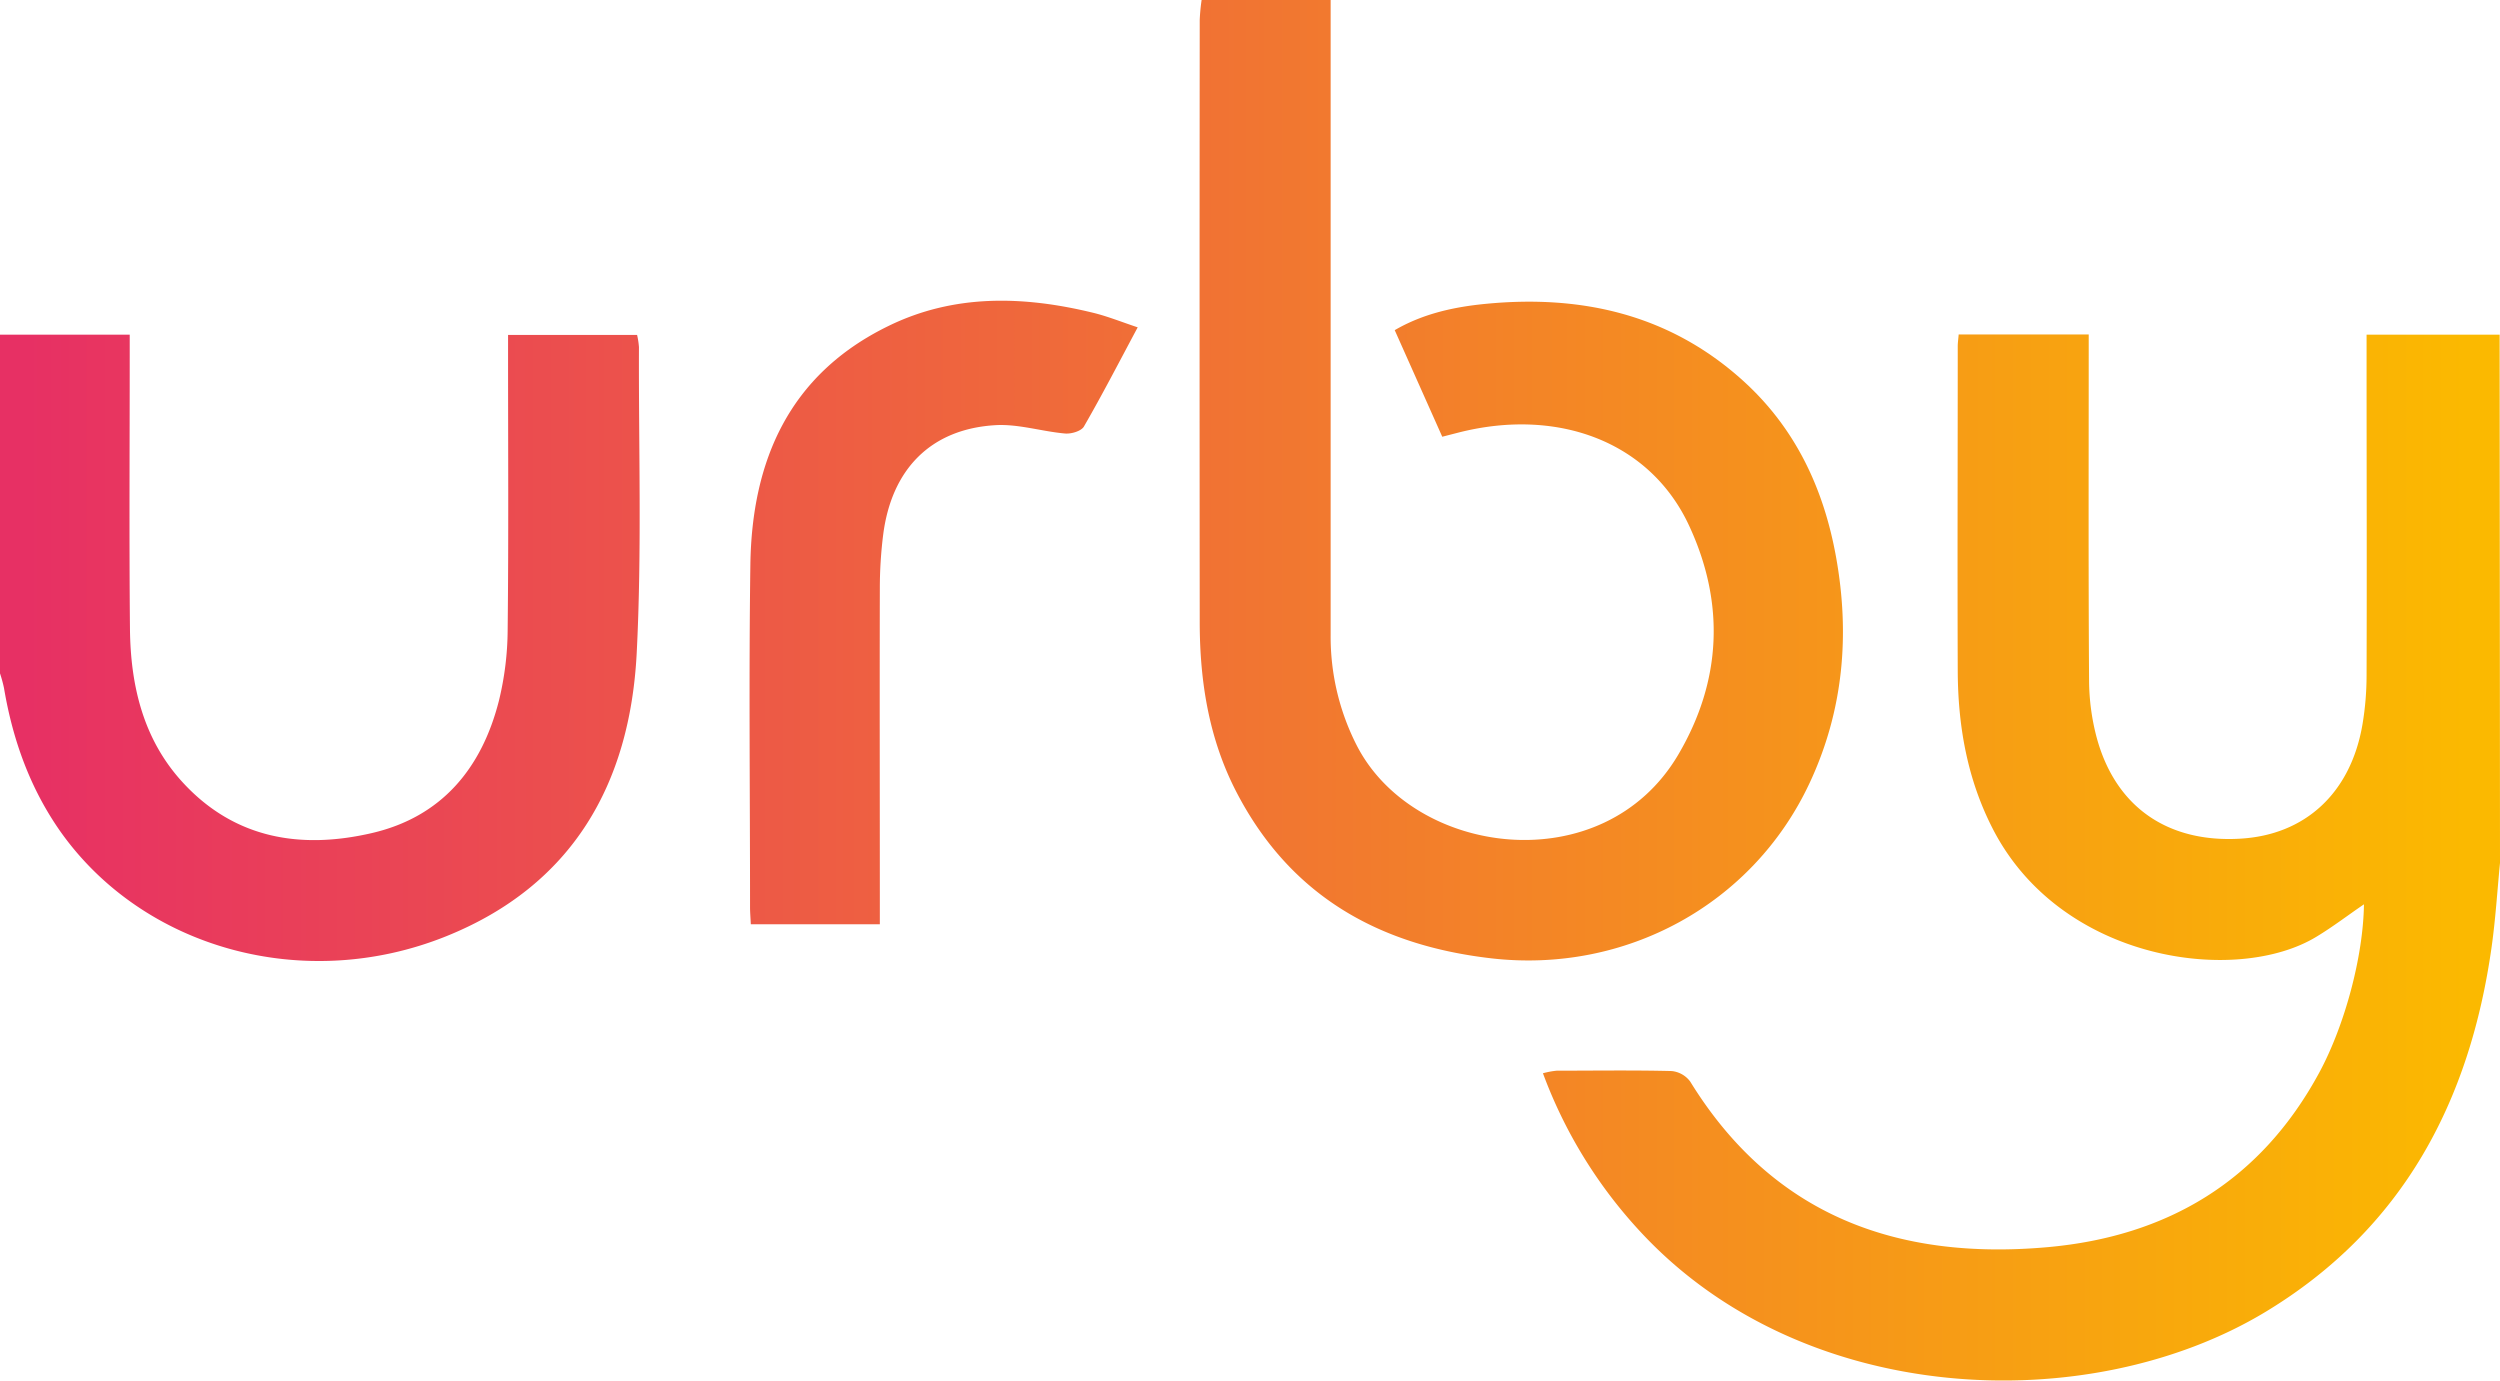
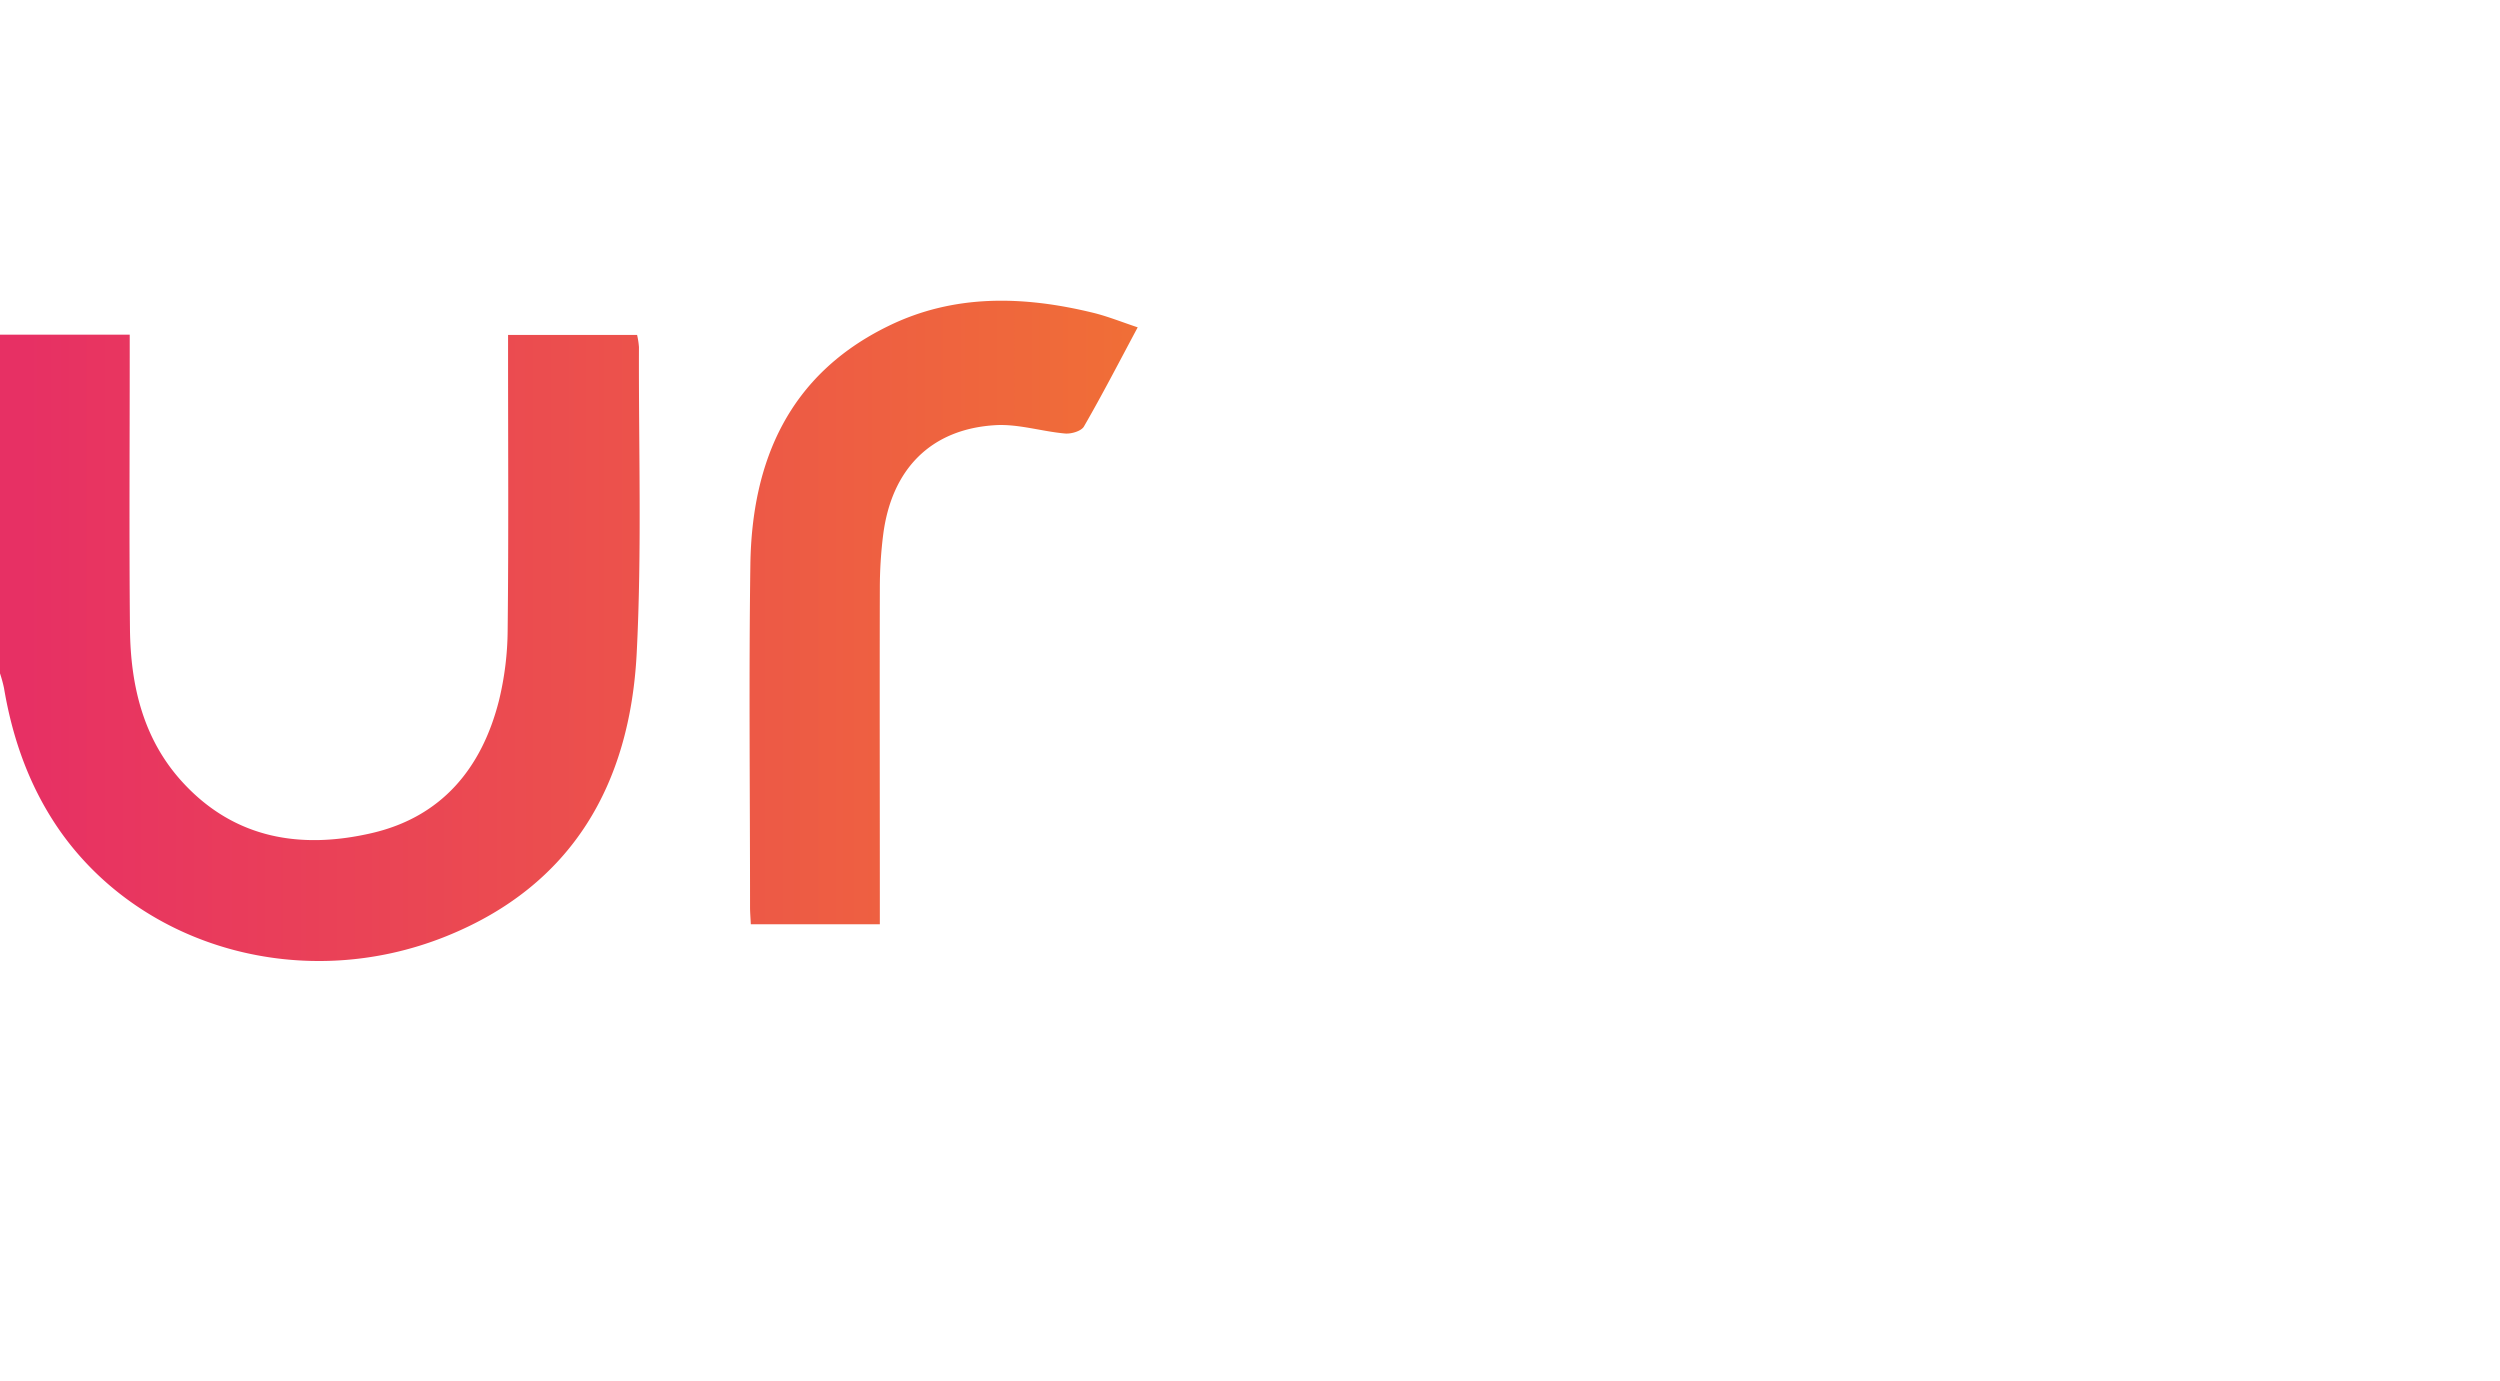
<svg xmlns="http://www.w3.org/2000/svg" xmlns:xlink="http://www.w3.org/1999/xlink" id="Calque_1" data-name="Calque 1" width="620" height="342.37" viewBox="0 0 620 342.37">
  <defs>
    <linearGradient id="Dégradé_sans_nom_6" data-name="Dégradé sans nom 6" x1="6.1" y1="212.66" x2="612.07" y2="212.66" gradientUnits="userSpaceOnUse">
      <stop offset="0" stop-color="#e73064" />
      <stop offset="1" stop-color="#fbb900" />
    </linearGradient>
    <linearGradient id="Dégradé_sans_nom_6-2" x1="6.1" y1="119.08" x2="612.07" y2="119.08" xlink:href="#Dégradé_sans_nom_6" />
    <linearGradient id="Dégradé_sans_nom_6-3" x1="6.1" y1="160.65" x2="612.07" y2="160.65" xlink:href="#Dégradé_sans_nom_6" />
    <linearGradient id="Dégradé_sans_nom_6-4" x1="6.1" y1="151.9" x2="612.07" y2="151.9" xlink:href="#Dégradé_sans_nom_6" />
  </defs>
  <title>logo</title>
  <g id="WCcTZi.tif">
    <g>
-       <path d="M620,214c-.67,6.9-1.1,13.84-2.06,20.71-5.38,38.39-22,70-56,90.58-43.68,26.45-115,24-155.52-20.25a117.63,117.63,0,0,1-23.77-38.87,20.27,20.27,0,0,1,3.42-.64c9.5,0,19-.15,28.49.09a6.5,6.5,0,0,1,4.62,2.62c20.47,33.21,51.3,44.35,88.47,41.07,29.85-2.64,53-16.42,67.54-43.33,6.38-11.84,10.9-28.87,11.07-41.71-4,2.72-7.71,5.58-11.72,8-19.72,12.07-63.43,6.34-80.38-26.82-6.31-12.33-8.59-25.48-8.64-39.1-.1-26.83,0-53.66,0-80.49,0-.83.13-1.65.23-2.92H518v5.32c0,26.83-.09,53.66.09,80.49A56.25,56.25,0,0,0,520,183c4.66,17.08,17.51,26,35.43,25,16.27-.87,27.61-11.37,30.48-28.44a73.54,73.54,0,0,0,1-11.92c.09-26.33,0-52.66,0-79V83h33Z" style="fill: url(#Dégradé_sans_nom_6)" />
-       <path d="M330,0q0,78.71,0,157.42a59.27,59.27,0,0,0,6.46,27.42c14.15,27.65,61.17,33.87,79.75,2.31,10.82-18.38,11.59-37.73,2.63-56.91-9.59-20.53-32.2-29.25-57-23l-4.16,1.07L345.89,81.88c7.12-4.15,14.92-5.8,22.73-6.54,23.66-2.26,45.42,2.63,63.57,19,13,11.72,20.07,26.72,23.14,43.74,3.49,19.35,1.84,38.18-6.55,56.11-14.11,30.18-45.74,47.32-79,43.47-27.81-3.22-49.59-15.43-62.91-40.78-7-13.28-9.32-27.66-9.34-42.48q-.07-74.72,0-149.43A49.13,49.13,0,0,1,298,0Z" style="fill: url(#Dégradé_sans_nom_6-2)" />
      <path d="M0,83H32.17c0,1.9,0,3.65,0,5.4,0,22.49-.15,45,.06,67.46.13,14.15,3.27,27.56,13.19,38.29,12.87,13.92,29.27,16.52,46.81,12.45,17.25-4,27.21-16,31.48-32.73a75.73,75.73,0,0,0,2.19-17.76c.25-22.48.1-45,.1-67.45V83.07h32a19.39,19.39,0,0,1,.46,3c-.09,25.31.73,50.67-.56,75.92-1.66,32.38-15.9,57.59-47.26,70.21-35.25,14.18-75.12,3.05-95.67-26C7.45,195.48,3.16,183.5,1,170.68A32.92,32.92,0,0,0,0,167Z" style="fill: url(#Dégradé_sans_nom_6-3)" />
      <path d="M282.15,81.18c-4.59,8.57-8.78,16.7-13.34,24.6-.66,1.14-3.14,1.87-4.68,1.73-5.77-.51-11.56-2.4-17.24-2.07-16,.93-25.83,10.88-27.88,27.31a106.93,106.93,0,0,0-.81,12.94c-.07,26,0,52,0,77.93,0,1.79,0,3.57,0,5.59h-32c-.07-1.6-.19-2.91-.19-4.23,0-28.31-.31-56.62.08-84.92.36-25.91,9.69-47.23,34.19-59.19,16.3-8,33.5-7.51,50.74-3.32C274.69,78.44,278.22,79.88,282.15,81.18Z" style="fill: url(#Dégradé_sans_nom_6-4)" />
    </g>
  </g>
</svg>